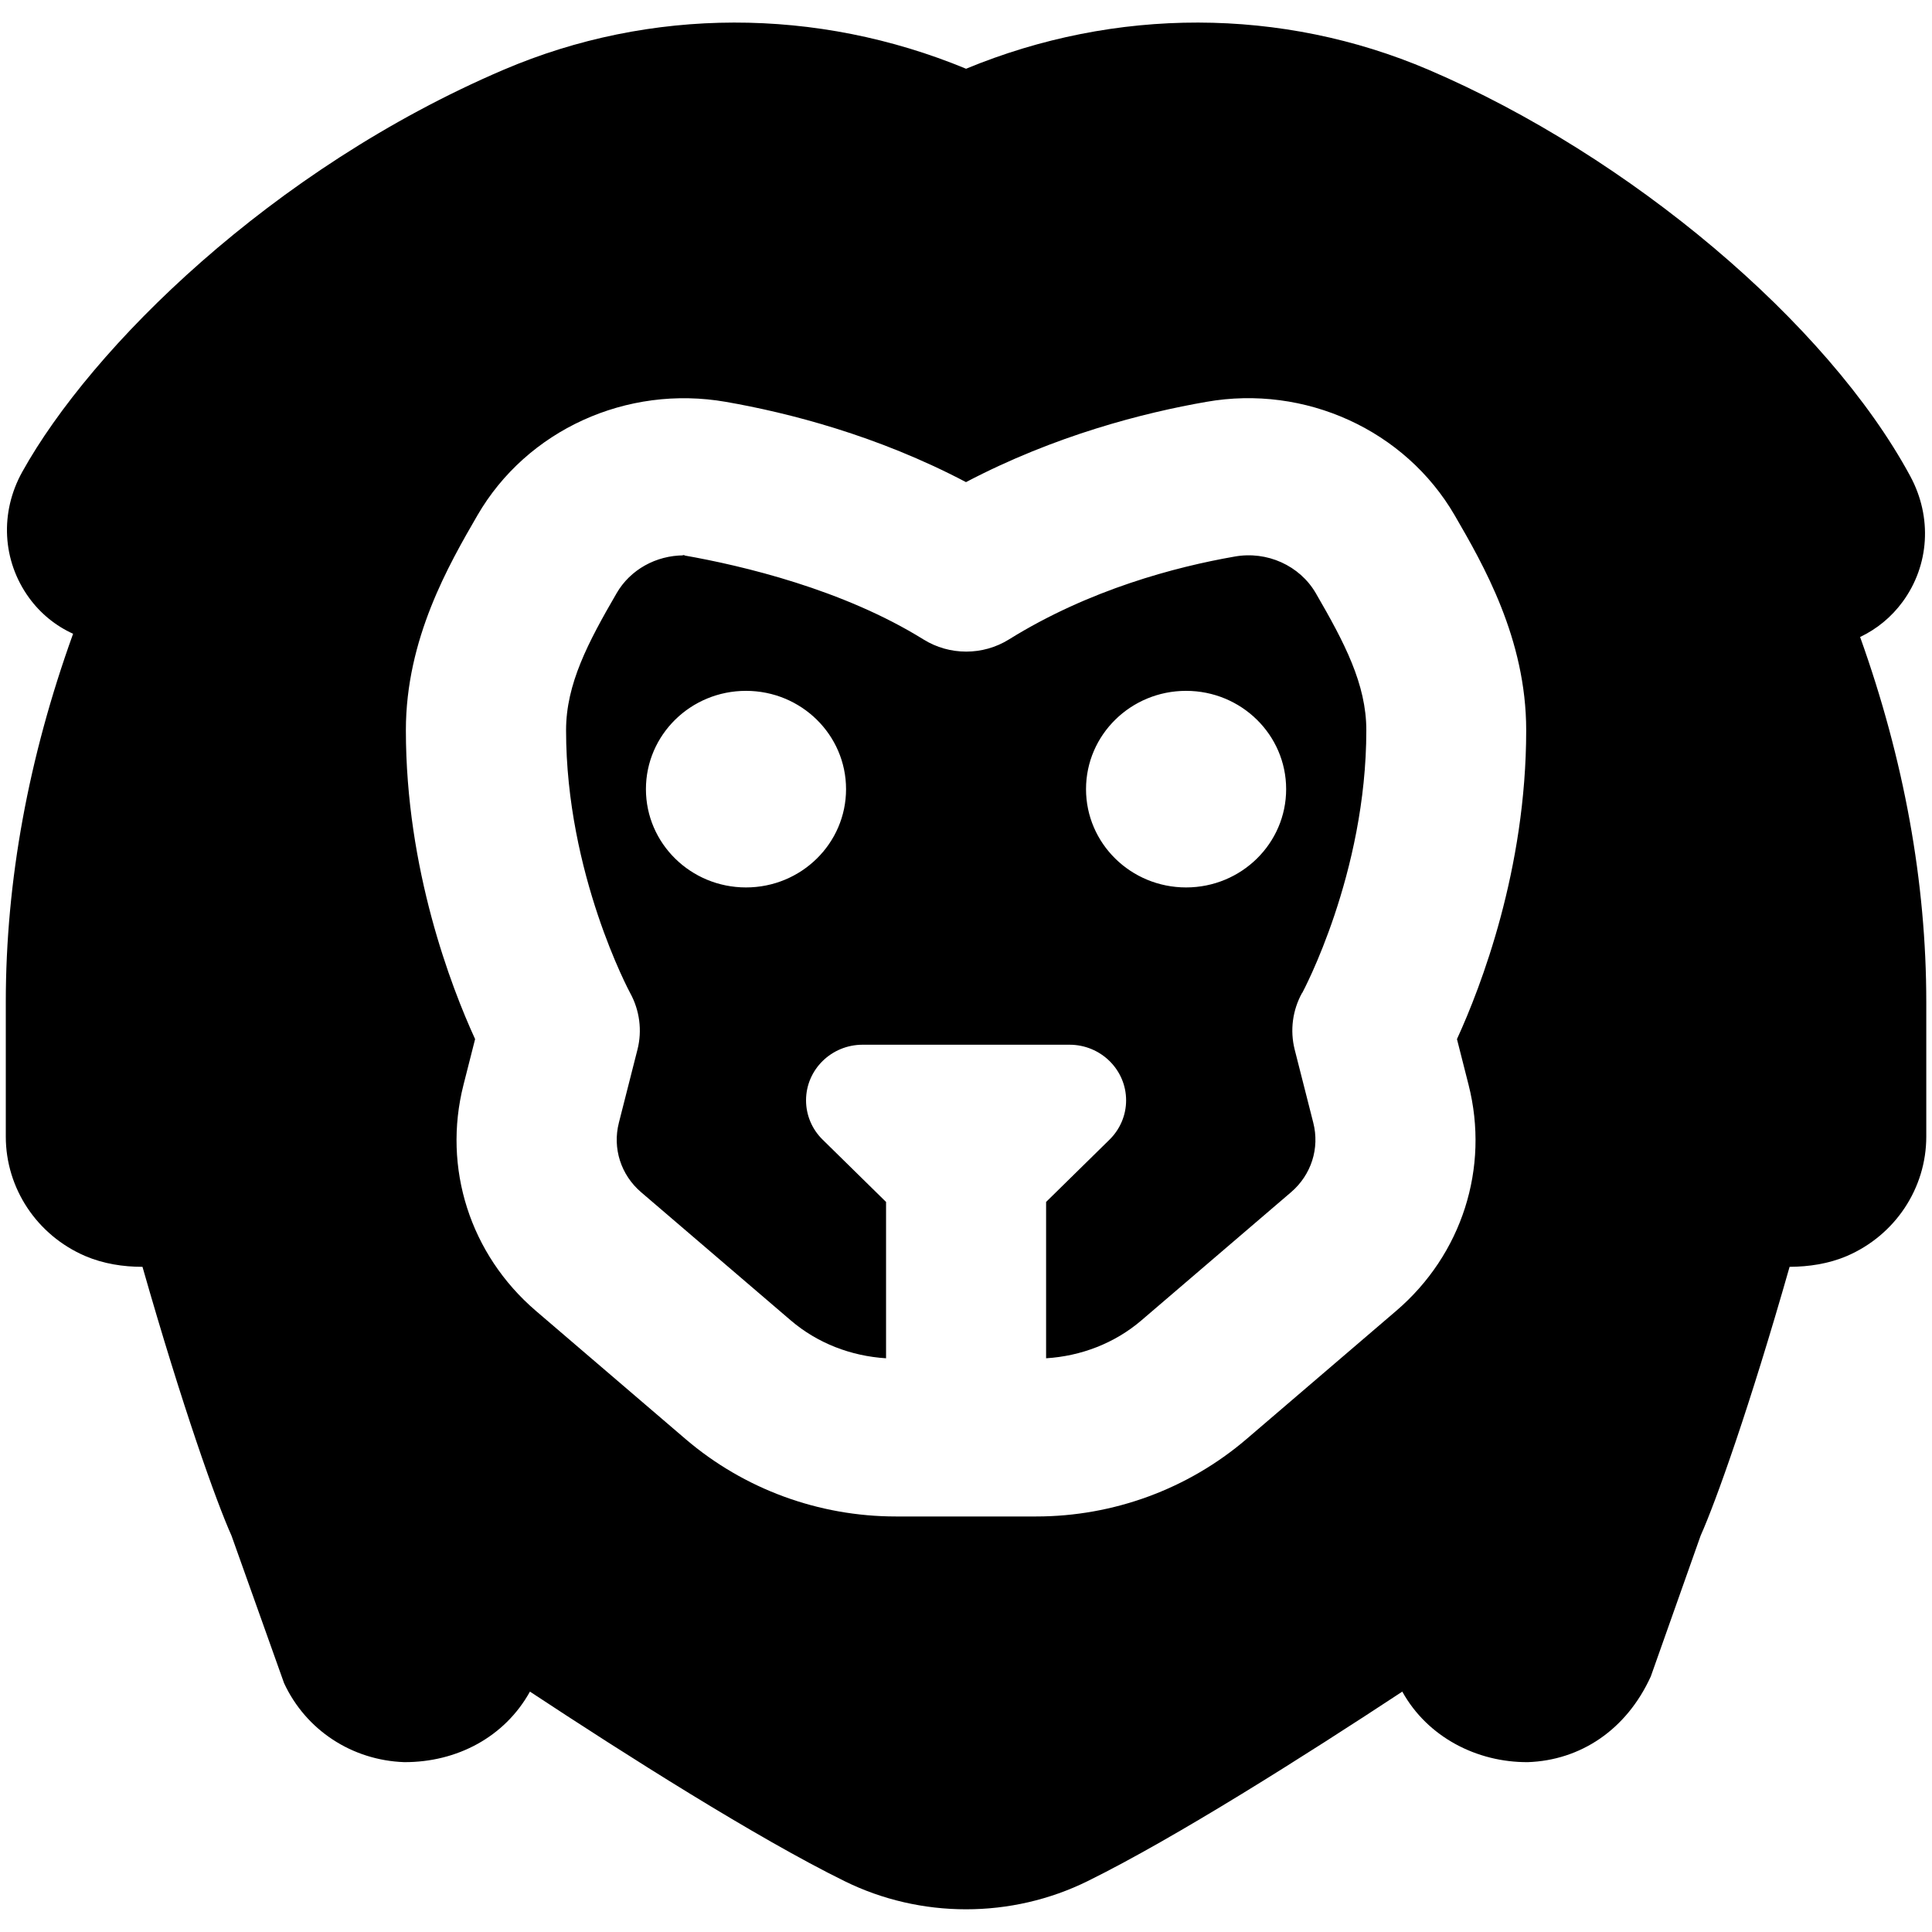
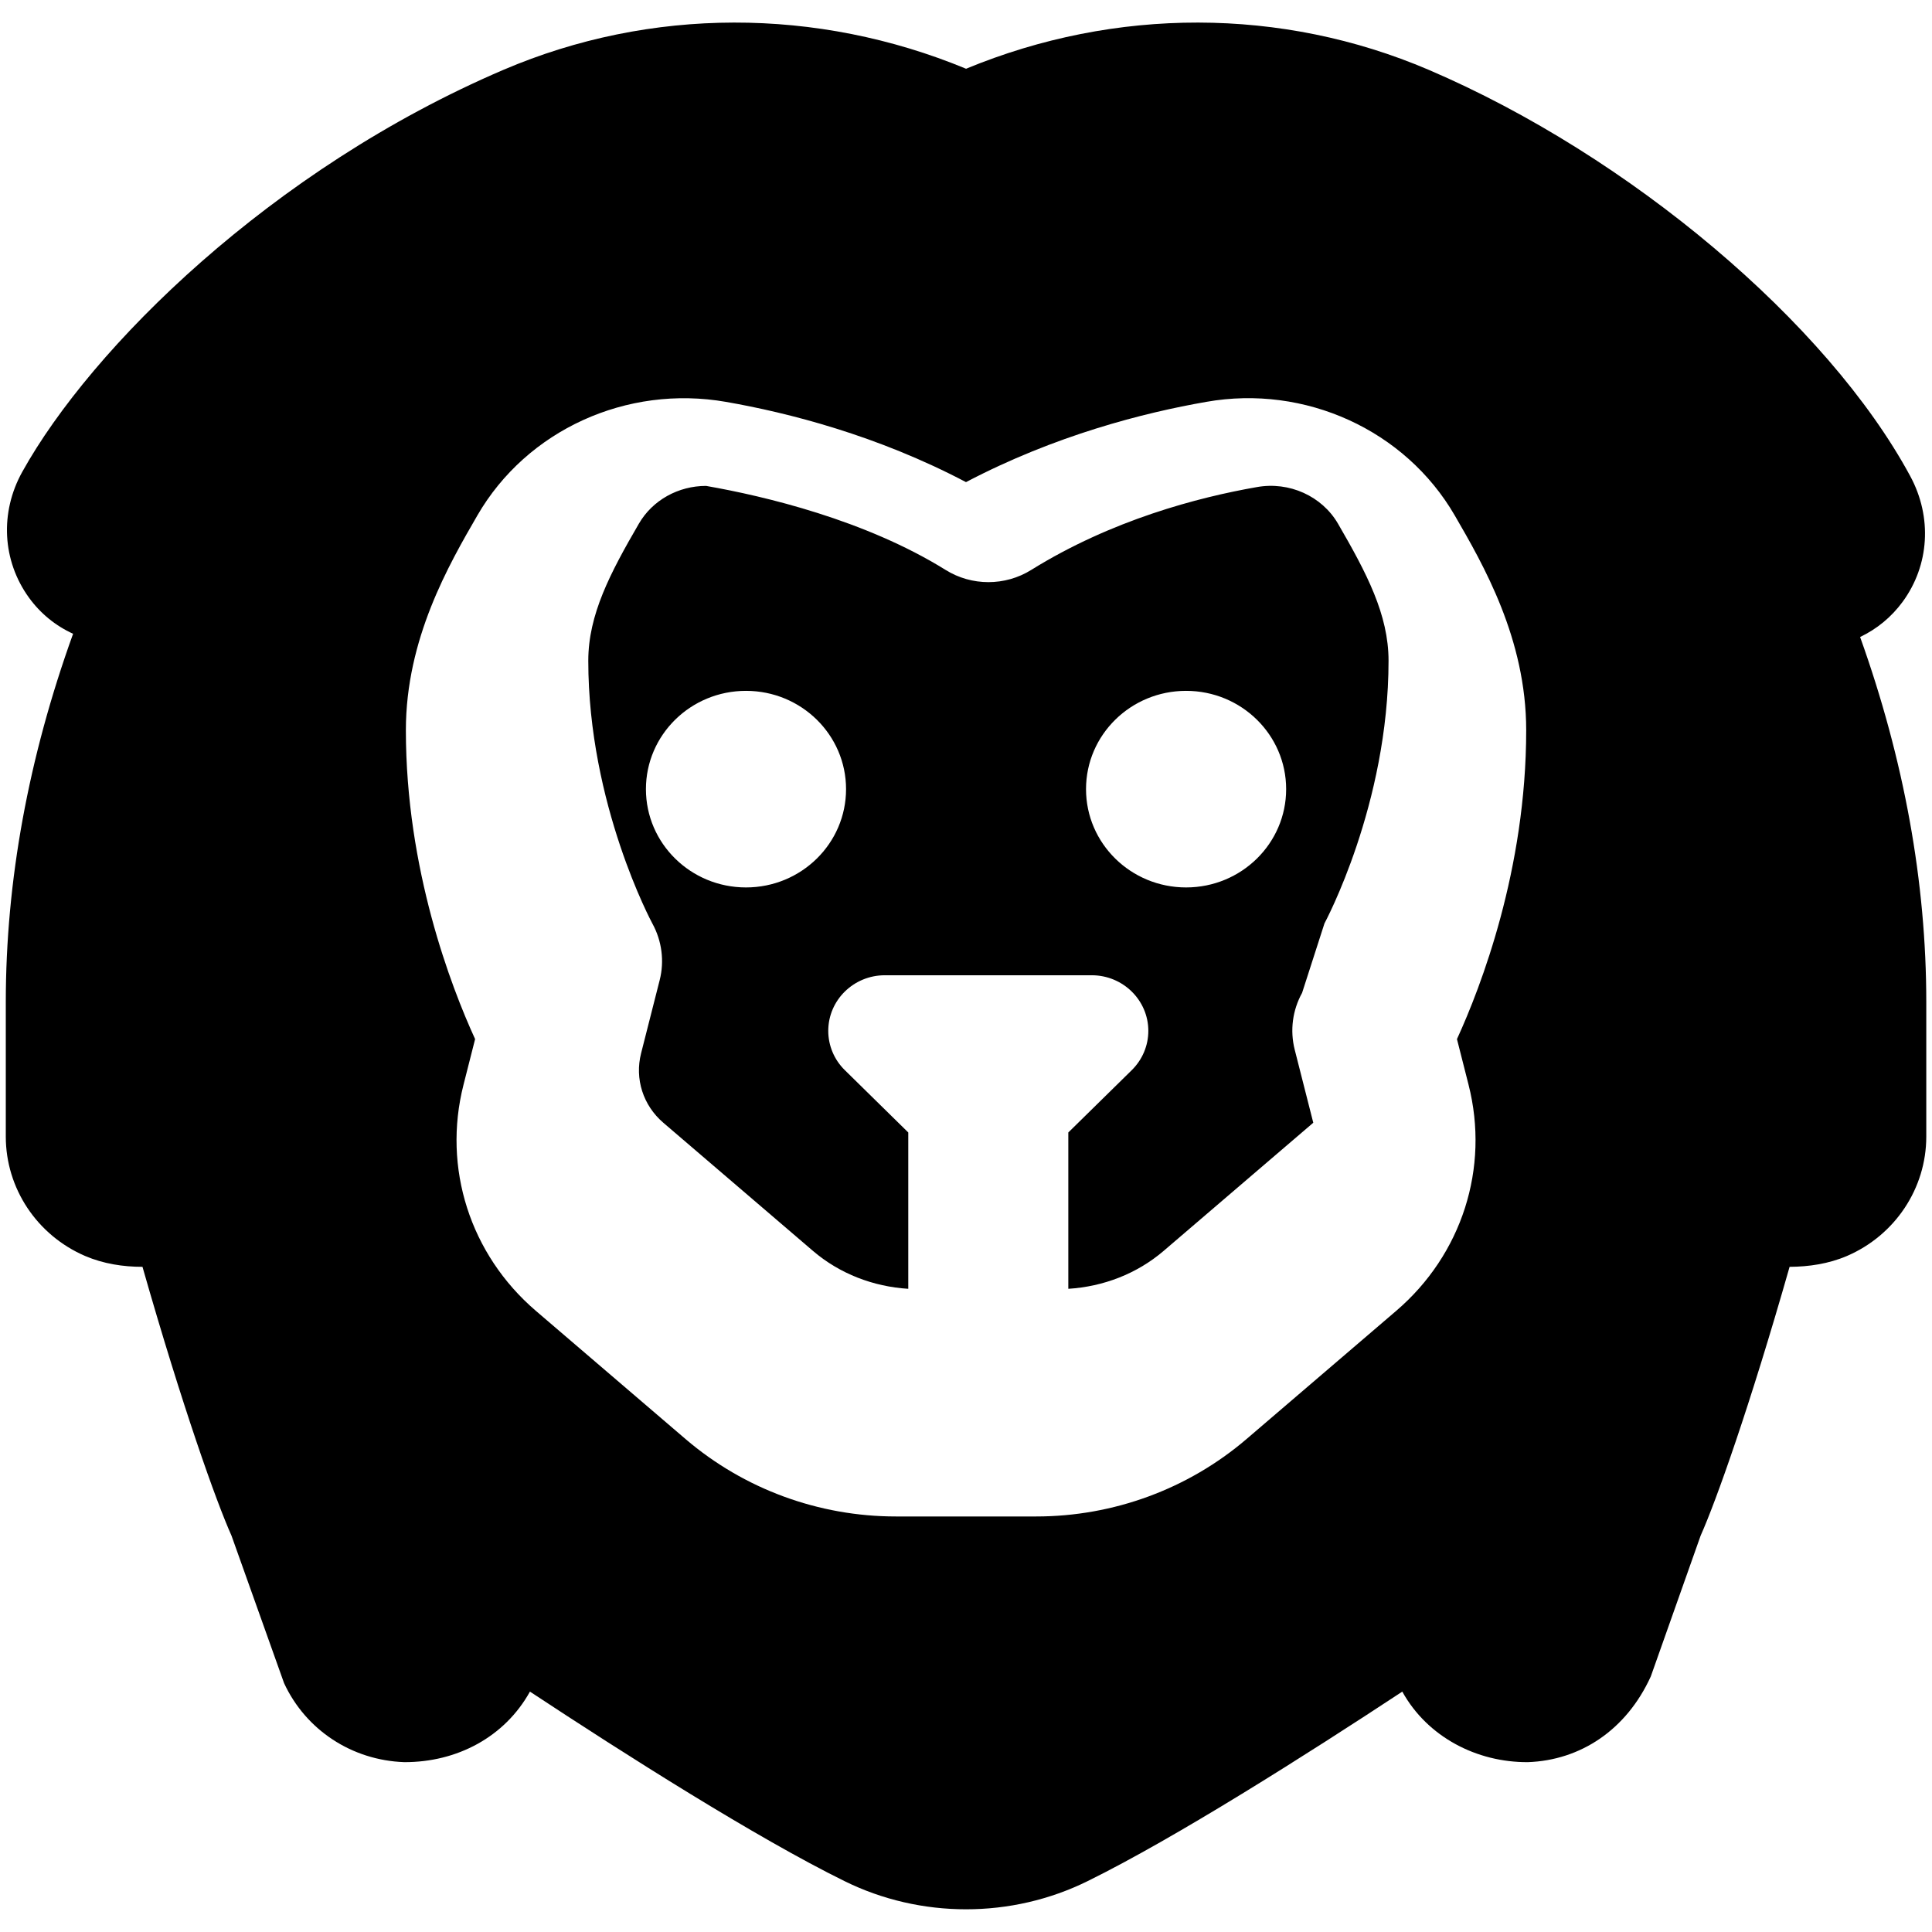
<svg xmlns="http://www.w3.org/2000/svg" id="Layer_1" data-name="Layer 1" viewBox="0 0 24 24">
-   <path d="m8.493,6.898c-.059-.01.058,0,0,0h0Zm7.682,5.436c-.119.215-.152.466-.092.704l.231.909c.081.318-.025.648-.276.863l-1.86,1.593c-.331.283-.748.443-1.183.47v-1.942l.788-.774c.132-.13.206-.305.206-.488,0-.381-.315-.691-.703-.691h-2.57c-.388,0-.703.309-.703.691,0,.183.074.359.206.488l.788.774v1.942c-.435-.027-.852-.187-1.183-.47l-1.86-1.593c-.251-.215-.357-.545-.276-.863l.231-.909c.06-.236.027-.487-.09-.701-.008-.015-.797-1.48-.797-3.266,0-.573.272-1.089.628-1.702.17-.294.492-.47.835-.47.726.127,1.977.423,2.976,1.044.324.202.739.202,1.063,0,.999-.621,2.075-.902,2.802-1.029.404-.073.81.112,1.009.454.356.614.628,1.13.628,1.703,0,1.786-.79,3.251-.796,3.263Zm-5.665-2.531c0-.674-.556-1.221-1.243-1.221s-1.243.547-1.243,1.221.556,1.221,1.243,1.221,1.243-.547,1.243-1.221Zm5.467,0c0-.674-.556-1.221-1.243-1.221s-1.243.547-1.243,1.221.556,1.221,1.243,1.221,1.243-.547,1.243-1.221Zm7.952,2.645v1.671c0,.643-.387,1.225-.985,1.483-.229.098-.476.134-.713.135-.498,1.746-.916,2.917-1.105,3.339l-.619,1.749c-.304.667-.876,1.042-1.527,1.065-.634.004-1.247-.312-1.559-.874v-.003c-1.189.783-2.816,1.816-3.91,2.355-.472.233-.991.35-1.51.35s-1.039-.117-1.512-.351c-1.093-.538-2.72-1.571-3.907-2.354v.003c-.313.562-.905.876-1.56.874-.651-.023-1.223-.399-1.493-.981l-.653-1.832c-.189-.421-.607-1.593-1.106-3.34-.239,0-.484-.037-.713-.135-.598-.258-.985-.84-.985-1.483v-1.671c0-1.503.281-3.036.836-4.575-.217-.099-.406-.252-.549-.45-.331-.458-.363-1.057-.082-1.562.856-1.54,3.092-3.76,5.978-4.994,1.824-.78,3.893-.78,5.746-.013,1.853-.767,3.921-.767,5.746.013,2.493,1.067,4.954,3.142,5.983,5.048.275.509.238,1.107-.095,1.561-.14.191-.322.339-.528.437.546,1.525.822,3.045.822,4.536Zm-5.83.46c.298-.65.86-2.109.86-3.837,0-1.136-.534-2.058-.888-2.669-.615-1.06-1.86-1.627-3.086-1.41-.777.135-1.88.417-2.985.997-1.104-.581-2.208-.862-2.983-.997-1.232-.215-2.473.35-3.087,1.411-.353.61-.888,1.533-.888,2.668,0,1.728.562,3.186.86,3.837l-.144.567c-.263,1.033.082,2.109.899,2.809l1.86,1.593c.725.62,1.652.961,2.612.961h1.743c.96,0,1.887-.341,2.612-.961l1.86-1.593c.817-.699,1.162-1.776.899-2.809l-.144-.567Z" />
+   <path d="m8.493,6.898c-.059-.01.058,0,0,0h0Zm7.682,5.436c-.119.215-.152.466-.092.704l.231.909l-1.86,1.593c-.331.283-.748.443-1.183.47v-1.942l.788-.774c.132-.13.206-.305.206-.488,0-.381-.315-.691-.703-.691h-2.57c-.388,0-.703.309-.703.691,0,.183.074.359.206.488l.788.774v1.942c-.435-.027-.852-.187-1.183-.47l-1.86-1.593c-.251-.215-.357-.545-.276-.863l.231-.909c.06-.236.027-.487-.09-.701-.008-.015-.797-1.48-.797-3.266,0-.573.272-1.089.628-1.702.17-.294.492-.47.835-.47.726.127,1.977.423,2.976,1.044.324.202.739.202,1.063,0,.999-.621,2.075-.902,2.802-1.029.404-.073.81.112,1.009.454.356.614.628,1.13.628,1.703,0,1.786-.79,3.251-.796,3.263Zm-5.665-2.531c0-.674-.556-1.221-1.243-1.221s-1.243.547-1.243,1.221.556,1.221,1.243,1.221,1.243-.547,1.243-1.221Zm5.467,0c0-.674-.556-1.221-1.243-1.221s-1.243.547-1.243,1.221.556,1.221,1.243,1.221,1.243-.547,1.243-1.221Zm7.952,2.645v1.671c0,.643-.387,1.225-.985,1.483-.229.098-.476.134-.713.135-.498,1.746-.916,2.917-1.105,3.339l-.619,1.749c-.304.667-.876,1.042-1.527,1.065-.634.004-1.247-.312-1.559-.874v-.003c-1.189.783-2.816,1.816-3.91,2.355-.472.233-.991.35-1.51.35s-1.039-.117-1.512-.351c-1.093-.538-2.72-1.571-3.907-2.354v.003c-.313.562-.905.876-1.56.874-.651-.023-1.223-.399-1.493-.981l-.653-1.832c-.189-.421-.607-1.593-1.106-3.34-.239,0-.484-.037-.713-.135-.598-.258-.985-.84-.985-1.483v-1.671c0-1.503.281-3.036.836-4.575-.217-.099-.406-.252-.549-.45-.331-.458-.363-1.057-.082-1.562.856-1.54,3.092-3.76,5.978-4.994,1.824-.78,3.893-.78,5.746-.013,1.853-.767,3.921-.767,5.746.013,2.493,1.067,4.954,3.142,5.983,5.048.275.509.238,1.107-.095,1.561-.14.191-.322.339-.528.437.546,1.525.822,3.045.822,4.536Zm-5.83.46c.298-.65.86-2.109.86-3.837,0-1.136-.534-2.058-.888-2.669-.615-1.06-1.86-1.627-3.086-1.41-.777.135-1.88.417-2.985.997-1.104-.581-2.208-.862-2.983-.997-1.232-.215-2.473.35-3.087,1.411-.353.61-.888,1.533-.888,2.668,0,1.728.562,3.186.86,3.837l-.144.567c-.263,1.033.082,2.109.899,2.809l1.86,1.593c.725.62,1.652.961,2.612.961h1.743c.96,0,1.887-.341,2.612-.961l1.86-1.593c.817-.699,1.162-1.776.899-2.809l-.144-.567Z" />
</svg>